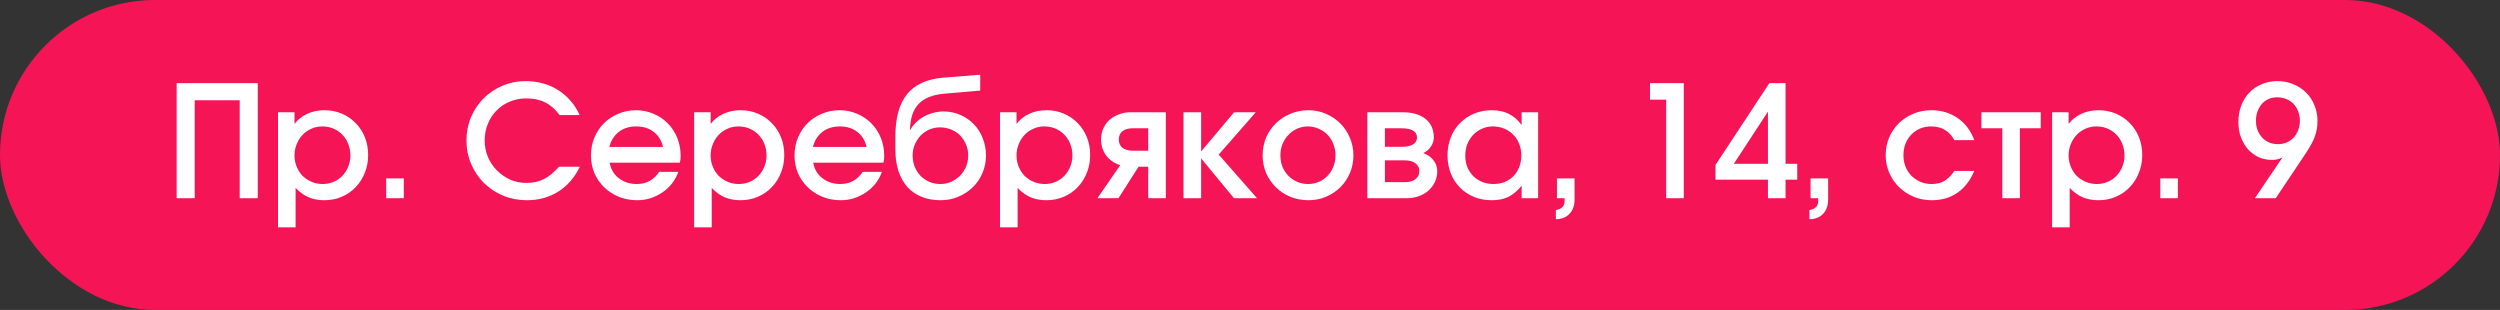
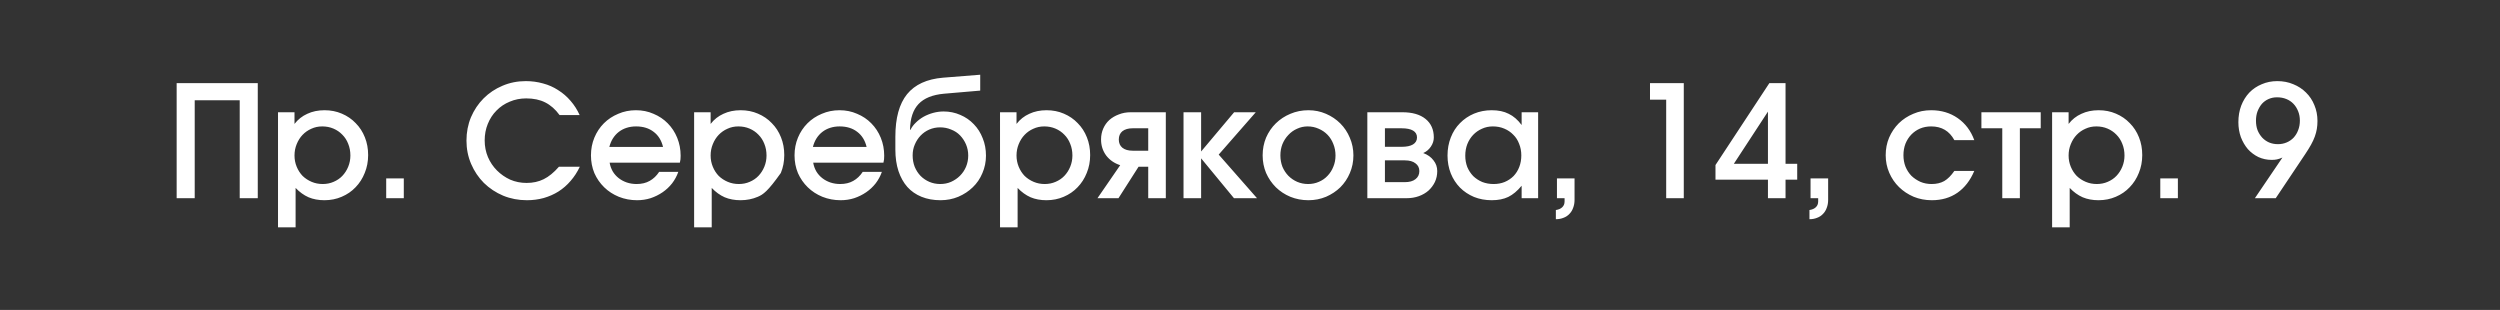
<svg xmlns="http://www.w3.org/2000/svg" width="242" height="30" viewBox="0 0 242 30" fill="none">
  <rect x="0" y="0" width="242" height="30" fill="#333333" stroke="none" />
-   <rect width="242" height="30" rx="15" fill="#F51557" />
-   <path d="M17.1 19.185V8.048H24.952V19.185H23.204V9.705H18.848V19.185H17.1ZM26.911 22.003V10.866H28.508V11.996C28.84 11.564 29.252 11.238 29.744 11.017C30.236 10.785 30.794 10.67 31.417 10.67C32.02 10.67 32.577 10.78 33.09 11.001C33.612 11.223 34.059 11.529 34.431 11.921C34.812 12.303 35.109 12.76 35.32 13.292C35.531 13.815 35.636 14.387 35.636 15.01C35.636 15.633 35.526 16.211 35.305 16.743C35.094 17.276 34.797 17.738 34.416 18.13C34.044 18.521 33.597 18.828 33.074 19.049C32.562 19.27 32.005 19.381 31.402 19.381C30.829 19.381 30.317 19.285 29.864 19.094C29.412 18.893 28.995 18.592 28.614 18.19V22.003H26.911ZM31.236 17.813C31.618 17.813 31.969 17.743 32.291 17.602C32.622 17.462 32.904 17.271 33.135 17.029C33.376 16.778 33.567 16.482 33.707 16.14C33.848 15.799 33.918 15.437 33.918 15.055C33.918 14.643 33.848 14.267 33.707 13.925C33.577 13.584 33.386 13.287 33.135 13.036C32.894 12.785 32.607 12.589 32.276 12.448C31.944 12.307 31.582 12.237 31.191 12.237C30.809 12.237 30.457 12.313 30.136 12.463C29.814 12.604 29.533 12.8 29.292 13.051C29.051 13.302 28.86 13.604 28.719 13.955C28.578 14.297 28.508 14.664 28.508 15.055C28.508 15.437 28.578 15.799 28.719 16.14C28.86 16.482 29.051 16.778 29.292 17.029C29.543 17.271 29.834 17.462 30.166 17.602C30.497 17.743 30.854 17.813 31.236 17.813ZM37.384 19.185V17.271H39.087V19.185H37.384ZM54.105 16.14H56.125C55.883 16.653 55.587 17.11 55.235 17.512C54.894 17.914 54.502 18.255 54.06 18.537C53.628 18.808 53.151 19.019 52.628 19.169C52.116 19.31 51.573 19.381 51.001 19.381C50.187 19.381 49.423 19.235 48.71 18.943C47.997 18.642 47.374 18.23 46.841 17.708C46.319 17.185 45.907 16.572 45.606 15.869C45.304 15.166 45.154 14.412 45.154 13.609C45.154 12.805 45.299 12.051 45.59 11.348C45.892 10.645 46.299 10.037 46.811 9.525C47.334 9.002 47.941 8.595 48.635 8.304C49.338 8.002 50.092 7.852 50.895 7.852C51.478 7.852 52.035 7.927 52.568 8.078C53.1 8.218 53.588 8.434 54.03 8.726C54.482 9.007 54.884 9.354 55.235 9.766C55.587 10.168 55.878 10.625 56.109 11.137H54.165C53.764 10.585 53.301 10.178 52.779 9.916C52.267 9.655 51.654 9.525 50.94 9.525C50.368 9.525 49.835 9.63 49.343 9.841C48.851 10.042 48.424 10.328 48.062 10.7C47.7 11.062 47.419 11.494 47.218 11.996C47.017 12.488 46.917 13.021 46.917 13.594C46.917 14.166 47.022 14.704 47.233 15.206C47.444 15.698 47.736 16.13 48.107 16.502C48.479 16.874 48.906 17.17 49.388 17.391C49.88 17.602 50.408 17.708 50.971 17.708C51.593 17.708 52.146 17.587 52.628 17.346C53.121 17.105 53.613 16.703 54.105 16.14ZM63.805 16.638H65.659C65.518 17.04 65.317 17.411 65.056 17.753C64.795 18.084 64.489 18.371 64.137 18.612C63.785 18.853 63.398 19.044 62.977 19.185C62.565 19.315 62.127 19.381 61.665 19.381C61.042 19.381 60.455 19.27 59.902 19.049C59.36 18.828 58.887 18.521 58.486 18.13C58.084 17.738 57.767 17.281 57.536 16.758C57.315 16.226 57.205 15.653 57.205 15.04C57.205 14.427 57.315 13.855 57.536 13.322C57.757 12.79 58.064 12.328 58.455 11.936C58.847 11.544 59.309 11.238 59.842 11.017C60.374 10.785 60.947 10.67 61.56 10.67C62.173 10.67 62.74 10.785 63.263 11.017C63.795 11.238 64.252 11.544 64.634 11.936C65.026 12.328 65.332 12.795 65.553 13.337C65.775 13.88 65.885 14.457 65.885 15.07C65.885 15.211 65.88 15.332 65.87 15.432C65.86 15.523 65.84 15.628 65.81 15.749H59.013C59.063 16.05 59.164 16.331 59.314 16.593C59.465 16.844 59.656 17.06 59.887 17.241C60.118 17.421 60.379 17.562 60.671 17.663C60.972 17.763 61.289 17.813 61.62 17.813C62.112 17.813 62.534 17.713 62.886 17.512C63.248 17.311 63.554 17.02 63.805 16.638ZM58.983 14.226H64.182C64.031 13.594 63.73 13.106 63.278 12.765C62.826 12.413 62.258 12.237 61.575 12.237C61.243 12.237 60.937 12.282 60.656 12.373C60.374 12.463 60.123 12.594 59.902 12.765C59.681 12.935 59.49 13.146 59.33 13.398C59.179 13.639 59.063 13.915 58.983 14.226ZM67.191 22.003V10.866H68.789V11.996C69.12 11.564 69.532 11.238 70.024 11.017C70.517 10.785 71.074 10.67 71.697 10.67C72.3 10.67 72.858 10.78 73.37 11.001C73.892 11.223 74.34 11.529 74.711 11.921C75.093 12.303 75.389 12.76 75.6 13.292C75.811 13.815 75.917 14.387 75.917 15.01C75.917 15.633 75.806 16.211 75.585 16.743C75.374 17.276 75.078 17.738 74.696 18.13C74.324 18.521 73.877 18.828 73.355 19.049C72.843 19.27 72.285 19.381 71.682 19.381C71.109 19.381 70.597 19.285 70.145 19.094C69.693 18.893 69.276 18.592 68.894 18.19V22.003H67.191ZM71.516 17.813C71.898 17.813 72.25 17.743 72.571 17.602C72.903 17.462 73.184 17.271 73.415 17.029C73.656 16.778 73.847 16.482 73.988 16.14C74.129 15.799 74.199 15.437 74.199 15.055C74.199 14.643 74.129 14.267 73.988 13.925C73.857 13.584 73.666 13.287 73.415 13.036C73.174 12.785 72.888 12.589 72.556 12.448C72.225 12.307 71.863 12.237 71.471 12.237C71.089 12.237 70.738 12.313 70.416 12.463C70.095 12.604 69.813 12.8 69.572 13.051C69.331 13.302 69.14 13.604 69 13.955C68.859 14.297 68.789 14.664 68.789 15.055C68.789 15.437 68.859 15.799 69 16.14C69.14 16.482 69.331 16.778 69.572 17.029C69.823 17.271 70.115 17.462 70.446 17.602C70.778 17.743 71.135 17.813 71.516 17.813ZM83.511 16.638H85.365C85.224 17.04 85.023 17.411 84.762 17.753C84.501 18.084 84.195 18.371 83.843 18.612C83.491 18.853 83.105 19.044 82.683 19.185C82.271 19.315 81.834 19.381 81.371 19.381C80.749 19.381 80.161 19.27 79.608 19.049C79.066 18.828 78.594 18.521 78.192 18.13C77.79 17.738 77.473 17.281 77.242 16.758C77.021 16.226 76.911 15.653 76.911 15.04C76.911 14.427 77.021 13.855 77.242 13.322C77.463 12.79 77.77 12.328 78.162 11.936C78.553 11.544 79.016 11.238 79.548 11.017C80.08 10.785 80.653 10.67 81.266 10.67C81.879 10.67 82.446 10.785 82.969 11.017C83.501 11.238 83.959 11.544 84.34 11.936C84.732 12.328 85.038 12.795 85.26 13.337C85.481 13.88 85.591 14.457 85.591 15.07C85.591 15.211 85.586 15.332 85.576 15.432C85.566 15.523 85.546 15.628 85.516 15.749H78.719C78.769 16.05 78.87 16.331 79.02 16.593C79.171 16.844 79.362 17.06 79.593 17.241C79.824 17.421 80.085 17.562 80.377 17.663C80.678 17.763 80.995 17.813 81.326 17.813C81.819 17.813 82.24 17.713 82.592 17.512C82.954 17.311 83.26 17.02 83.511 16.638ZM78.689 14.226H83.888C83.737 13.594 83.436 13.106 82.984 12.765C82.532 12.413 81.964 12.237 81.281 12.237C80.95 12.237 80.643 12.282 80.362 12.373C80.08 12.463 79.829 12.594 79.608 12.765C79.387 12.935 79.196 13.146 79.035 13.398C78.885 13.639 78.769 13.915 78.689 14.226ZM88.088 12.554L88.133 12.569C88.254 12.318 88.424 12.086 88.645 11.876C88.866 11.655 89.118 11.464 89.399 11.303C89.69 11.142 90.002 11.017 90.333 10.926C90.665 10.836 91.001 10.79 91.343 10.79C91.916 10.79 92.453 10.901 92.956 11.122C93.458 11.333 93.895 11.634 94.267 12.026C94.638 12.408 94.925 12.86 95.126 13.383C95.337 13.895 95.442 14.457 95.442 15.07C95.442 15.663 95.326 16.226 95.096 16.758C94.874 17.291 94.563 17.748 94.161 18.13C93.769 18.511 93.302 18.818 92.76 19.049C92.227 19.27 91.654 19.381 91.042 19.381C90.358 19.381 89.746 19.27 89.203 19.049C88.66 18.828 88.203 18.511 87.832 18.099C87.46 17.677 87.174 17.165 86.973 16.562C86.772 15.95 86.671 15.256 86.671 14.483V13.232C86.671 11.423 87.048 10.052 87.802 9.118C88.565 8.183 89.725 7.651 91.283 7.52L94.885 7.234V8.771L91.373 9.072C90.268 9.173 89.449 9.504 88.917 10.067C88.384 10.63 88.108 11.459 88.088 12.554ZM91.011 17.813C91.393 17.813 91.745 17.743 92.066 17.602C92.398 17.451 92.684 17.256 92.925 17.015C93.177 16.763 93.372 16.472 93.513 16.14C93.654 15.799 93.724 15.437 93.724 15.055C93.724 14.674 93.654 14.317 93.513 13.985C93.372 13.654 93.181 13.362 92.94 13.111C92.699 12.86 92.408 12.669 92.066 12.539C91.735 12.398 91.378 12.328 90.996 12.328C90.635 12.328 90.288 12.398 89.957 12.539C89.635 12.679 89.354 12.875 89.113 13.126C88.882 13.367 88.696 13.654 88.555 13.985C88.414 14.307 88.344 14.659 88.344 15.04C88.344 15.432 88.409 15.799 88.54 16.14C88.681 16.482 88.871 16.778 89.113 17.029C89.354 17.271 89.635 17.462 89.957 17.602C90.288 17.743 90.64 17.813 91.011 17.813ZM96.802 22.003V10.866H98.399V11.996C98.731 11.564 99.143 11.238 99.635 11.017C100.127 10.785 100.685 10.67 101.308 10.67C101.911 10.67 102.468 10.78 102.981 11.001C103.503 11.223 103.95 11.529 104.322 11.921C104.704 12.303 105 12.76 105.211 13.292C105.422 13.815 105.527 14.387 105.527 15.01C105.527 15.633 105.417 16.211 105.196 16.743C104.985 17.276 104.689 17.738 104.307 18.13C103.935 18.521 103.488 18.828 102.966 19.049C102.453 19.27 101.896 19.381 101.293 19.381C100.72 19.381 100.208 19.285 99.756 19.094C99.303 18.893 98.886 18.592 98.505 18.19V22.003H96.802ZM101.127 17.813C101.509 17.813 101.86 17.743 102.182 17.602C102.513 17.462 102.795 17.271 103.026 17.029C103.267 16.778 103.458 16.482 103.598 16.14C103.739 15.799 103.809 15.437 103.809 15.055C103.809 14.643 103.739 14.267 103.598 13.925C103.468 13.584 103.277 13.287 103.026 13.036C102.785 12.785 102.498 12.589 102.167 12.448C101.835 12.307 101.474 12.237 101.082 12.237C100.7 12.237 100.348 12.313 100.027 12.463C99.705 12.604 99.424 12.8 99.183 13.051C98.942 13.302 98.751 13.604 98.61 13.955C98.47 14.297 98.399 14.664 98.399 15.055C98.399 15.437 98.47 15.799 98.61 16.14C98.751 16.482 98.942 16.778 99.183 17.029C99.434 17.271 99.725 17.462 100.057 17.602C100.389 17.743 100.745 17.813 101.127 17.813ZM111.148 14.588V12.418H109.641C109.219 12.418 108.887 12.514 108.646 12.704C108.415 12.895 108.3 13.162 108.3 13.503C108.3 13.845 108.415 14.111 108.646 14.302C108.887 14.493 109.219 14.588 109.641 14.588H111.148ZM106.235 19.185L108.435 15.99C107.873 15.809 107.42 15.497 107.079 15.055C106.747 14.603 106.582 14.086 106.582 13.503C106.582 13.121 106.652 12.77 106.793 12.448C106.933 12.127 107.129 11.85 107.38 11.619C107.641 11.388 107.948 11.207 108.3 11.077C108.651 10.936 109.033 10.866 109.445 10.866H112.851V19.185H111.148V16.14H110.213L108.269 19.185H106.235ZM114.565 19.185V10.866H116.268V14.664L119.463 10.866H121.558L117.971 14.965L121.678 19.185H119.448L116.268 15.327V19.185H114.565ZM122.224 15.04C122.224 14.427 122.335 13.855 122.556 13.322C122.787 12.79 123.103 12.328 123.505 11.936C123.907 11.544 124.374 11.238 124.907 11.017C125.449 10.785 126.032 10.67 126.655 10.67C127.258 10.67 127.825 10.785 128.358 11.017C128.89 11.248 129.353 11.559 129.744 11.951C130.136 12.343 130.443 12.805 130.664 13.337C130.895 13.87 131.01 14.438 131.01 15.04C131.01 15.653 130.895 16.226 130.664 16.758C130.443 17.281 130.136 17.738 129.744 18.13C129.353 18.511 128.89 18.818 128.358 19.049C127.825 19.27 127.258 19.381 126.655 19.381C126.032 19.381 125.449 19.27 124.907 19.049C124.374 18.828 123.907 18.521 123.505 18.13C123.103 17.728 122.787 17.266 122.556 16.743C122.335 16.211 122.224 15.643 122.224 15.04ZM126.625 17.813C126.997 17.813 127.343 17.743 127.665 17.602C127.996 17.462 128.278 17.266 128.509 17.015C128.75 16.763 128.936 16.472 129.066 16.14C129.207 15.809 129.277 15.447 129.277 15.055C129.277 14.653 129.207 14.282 129.066 13.94C128.936 13.598 128.75 13.302 128.509 13.051C128.267 12.8 127.981 12.604 127.65 12.463C127.318 12.313 126.961 12.237 126.58 12.237C126.218 12.237 125.876 12.313 125.555 12.463C125.233 12.604 124.952 12.805 124.711 13.066C124.47 13.317 124.279 13.614 124.138 13.955C124.008 14.287 123.942 14.648 123.942 15.04C123.942 15.432 124.008 15.799 124.138 16.14C124.279 16.472 124.47 16.763 124.711 17.015C124.962 17.266 125.248 17.462 125.57 17.602C125.901 17.743 126.253 17.813 126.625 17.813ZM132.358 19.185V10.866H135.749C136.713 10.866 137.462 11.082 137.994 11.514C138.527 11.946 138.793 12.544 138.793 13.307C138.793 13.619 138.698 13.915 138.507 14.196C138.316 14.478 138.07 14.684 137.768 14.814C138.2 14.975 138.532 15.211 138.763 15.523C139.004 15.824 139.125 16.171 139.125 16.562C139.125 16.944 139.049 17.296 138.899 17.617C138.748 17.929 138.542 18.205 138.281 18.446C138.019 18.677 137.708 18.858 137.346 18.989C136.985 19.119 136.593 19.185 136.171 19.185H132.358ZM134.061 14.211H135.674C136.156 14.211 136.523 14.136 136.774 13.985C137.035 13.825 137.166 13.598 137.166 13.307C137.166 13.016 137.04 12.795 136.789 12.644C136.538 12.493 136.166 12.418 135.674 12.418H134.061V14.211ZM134.061 17.632H135.99C136.432 17.632 136.774 17.537 137.015 17.346C137.266 17.155 137.392 16.894 137.392 16.562C137.392 16.241 137.266 15.99 137.015 15.809C136.774 15.618 136.432 15.523 135.99 15.523H134.061V17.632ZM140.12 15.055C140.12 14.422 140.226 13.84 140.437 13.307C140.648 12.765 140.944 12.303 141.326 11.921C141.708 11.529 142.16 11.223 142.682 11.001C143.215 10.78 143.787 10.67 144.4 10.67C145.043 10.67 145.591 10.785 146.043 11.017C146.505 11.238 146.922 11.599 147.294 12.102V10.866H148.891V19.185H147.294V17.979C146.882 18.481 146.45 18.843 145.998 19.064C145.556 19.275 145.023 19.381 144.4 19.381C143.777 19.381 143.205 19.275 142.682 19.064C142.16 18.843 141.708 18.542 141.326 18.16C140.944 17.768 140.648 17.311 140.437 16.788C140.226 16.256 140.12 15.678 140.12 15.055ZM141.838 15.07C141.838 15.462 141.904 15.829 142.034 16.171C142.175 16.502 142.366 16.793 142.607 17.045C142.858 17.286 143.149 17.477 143.481 17.617C143.822 17.748 144.189 17.813 144.581 17.813C144.973 17.813 145.329 17.748 145.651 17.617C145.983 17.477 146.269 17.286 146.51 17.045C146.751 16.793 146.937 16.497 147.068 16.155C147.198 15.814 147.263 15.442 147.263 15.04C147.263 14.638 147.193 14.267 147.053 13.925C146.922 13.573 146.731 13.277 146.48 13.036C146.239 12.785 145.947 12.589 145.606 12.448C145.274 12.307 144.908 12.237 144.506 12.237C144.124 12.237 143.772 12.313 143.451 12.463C143.129 12.604 142.848 12.8 142.607 13.051C142.366 13.302 142.175 13.604 142.034 13.955C141.904 14.297 141.838 14.668 141.838 15.07ZM150.713 19.185V17.271H152.416V19.35C152.416 19.632 152.37 19.888 152.28 20.119C152.2 20.35 152.079 20.546 151.918 20.707C151.758 20.878 151.567 21.003 151.346 21.083C151.125 21.174 150.878 21.219 150.607 21.219V20.33C150.878 20.29 151.084 20.199 151.225 20.059C151.376 19.918 151.451 19.732 151.451 19.501V19.185H150.713ZM161.287 19.185V9.645H159.72V8.048H162.99V19.185H161.287ZM166.059 17.391V15.975L171.273 8.048H172.84V15.854H173.97V17.391H172.84V19.185H171.137V17.391H166.059ZM167.837 15.854H171.137V10.806L167.837 15.854ZM175.261 19.185V17.271H176.964V19.35C176.964 19.632 176.918 19.888 176.828 20.119C176.748 20.35 176.627 20.546 176.466 20.707C176.306 20.878 176.115 21.003 175.894 21.083C175.673 21.174 175.426 21.219 175.155 21.219V20.33C175.426 20.29 175.632 20.199 175.773 20.059C175.924 19.918 175.999 19.732 175.999 19.501V19.185H175.261ZM189.181 16.547H191.11C190.718 17.472 190.175 18.175 189.482 18.657C188.789 19.139 187.96 19.381 186.995 19.381C186.373 19.381 185.79 19.27 185.247 19.049C184.705 18.818 184.233 18.506 183.831 18.115C183.429 17.723 183.112 17.261 182.881 16.728C182.65 16.196 182.535 15.628 182.535 15.025C182.535 14.412 182.645 13.845 182.866 13.322C183.097 12.79 183.409 12.328 183.801 11.936C184.202 11.544 184.67 11.238 185.202 11.017C185.735 10.785 186.312 10.67 186.935 10.67C187.92 10.67 188.779 10.926 189.512 11.438C190.246 11.951 190.778 12.659 191.11 13.563H189.181C188.939 13.121 188.633 12.79 188.261 12.569C187.89 12.348 187.448 12.237 186.935 12.237C186.543 12.237 186.182 12.307 185.85 12.448C185.529 12.589 185.247 12.785 185.006 13.036C184.775 13.277 184.589 13.568 184.449 13.91C184.318 14.252 184.253 14.623 184.253 15.025C184.253 15.417 184.318 15.784 184.449 16.125C184.589 16.467 184.78 16.763 185.021 17.015C185.272 17.256 185.564 17.451 185.895 17.602C186.227 17.743 186.589 17.813 186.98 17.813C187.453 17.813 187.859 17.718 188.201 17.527C188.543 17.326 188.869 16.999 189.181 16.547ZM193.82 19.185V12.418H191.8V10.866H197.542V12.418H195.523V19.185H193.82ZM198.644 22.003V10.866H200.241V11.996C200.573 11.564 200.984 11.238 201.477 11.017C201.969 10.785 202.527 10.67 203.15 10.67C203.752 10.67 204.31 10.78 204.822 11.001C205.345 11.223 205.792 11.529 206.164 11.921C206.545 12.303 206.842 12.76 207.053 13.292C207.264 13.815 207.369 14.387 207.369 15.01C207.369 15.633 207.259 16.211 207.038 16.743C206.827 17.276 206.53 17.738 206.148 18.13C205.777 18.521 205.33 18.828 204.807 19.049C204.295 19.27 203.737 19.381 203.134 19.381C202.562 19.381 202.049 19.285 201.597 19.094C201.145 18.893 200.728 18.592 200.346 18.19V22.003H198.644ZM202.969 17.813C203.35 17.813 203.702 17.743 204.024 17.602C204.355 17.462 204.636 17.271 204.868 17.029C205.109 16.778 205.3 16.482 205.44 16.14C205.581 15.799 205.651 15.437 205.651 15.055C205.651 14.643 205.581 14.267 205.44 13.925C205.31 13.584 205.119 13.287 204.868 13.036C204.626 12.785 204.34 12.589 204.009 12.448C203.677 12.307 203.315 12.237 202.923 12.237C202.542 12.237 202.19 12.313 201.869 12.463C201.547 12.604 201.266 12.8 201.025 13.051C200.783 13.302 200.593 13.604 200.452 13.955C200.311 14.297 200.241 14.664 200.241 15.055C200.241 15.437 200.311 15.799 200.452 16.14C200.593 16.482 200.783 16.778 201.025 17.029C201.276 17.271 201.567 17.462 201.899 17.602C202.23 17.743 202.587 17.813 202.969 17.813ZM209.116 19.185V17.271H210.819V19.185H209.116ZM218.273 19.185L220.94 15.251C220.729 15.342 220.548 15.402 220.398 15.432C220.257 15.462 220.091 15.477 219.9 15.477C219.448 15.477 219.021 15.387 218.619 15.206C218.227 15.015 217.886 14.759 217.595 14.438C217.313 14.106 217.087 13.719 216.916 13.277C216.756 12.825 216.675 12.343 216.675 11.83C216.675 11.248 216.766 10.715 216.947 10.233C217.137 9.741 217.399 9.319 217.73 8.967C218.072 8.615 218.474 8.344 218.936 8.153C219.398 7.952 219.9 7.852 220.443 7.852C221.005 7.852 221.523 7.952 221.995 8.153C222.467 8.344 222.874 8.61 223.216 8.952C223.567 9.293 223.839 9.7 224.03 10.173C224.23 10.645 224.331 11.157 224.331 11.71C224.331 11.981 224.311 12.237 224.271 12.478C224.23 12.719 224.165 12.966 224.075 13.217C223.984 13.468 223.864 13.729 223.713 14C223.562 14.272 223.376 14.573 223.155 14.905L220.292 19.185H218.273ZM220.503 13.955C220.805 13.955 221.086 13.9 221.347 13.789C221.608 13.679 221.834 13.523 222.025 13.322C222.216 13.111 222.362 12.87 222.462 12.599C222.573 12.318 222.628 12.011 222.628 11.68C222.628 11.348 222.573 11.047 222.462 10.775C222.352 10.494 222.201 10.253 222.01 10.052C221.819 9.851 221.588 9.695 221.317 9.585C221.046 9.474 220.744 9.419 220.413 9.419C220.121 9.419 219.85 9.474 219.599 9.585C219.348 9.695 219.132 9.851 218.951 10.052C218.78 10.253 218.639 10.494 218.529 10.775C218.428 11.047 218.378 11.348 218.378 11.68C218.378 12.021 218.428 12.328 218.529 12.599C218.639 12.87 218.79 13.111 218.981 13.322C219.172 13.523 219.393 13.679 219.644 13.789C219.905 13.9 220.192 13.955 220.503 13.955Z" fill="white" />
+   <path d="M17.1 19.185V8.048H24.952V19.185H23.204V9.705H18.848V19.185H17.1ZM26.911 22.003V10.866H28.508V11.996C28.84 11.564 29.252 11.238 29.744 11.017C30.236 10.785 30.794 10.67 31.417 10.67C32.02 10.67 32.577 10.78 33.09 11.001C33.612 11.223 34.059 11.529 34.431 11.921C34.812 12.303 35.109 12.76 35.32 13.292C35.531 13.815 35.636 14.387 35.636 15.01C35.636 15.633 35.526 16.211 35.305 16.743C35.094 17.276 34.797 17.738 34.416 18.13C34.044 18.521 33.597 18.828 33.074 19.049C32.562 19.27 32.005 19.381 31.402 19.381C30.829 19.381 30.317 19.285 29.864 19.094C29.412 18.893 28.995 18.592 28.614 18.19V22.003H26.911ZM31.236 17.813C31.618 17.813 31.969 17.743 32.291 17.602C32.622 17.462 32.904 17.271 33.135 17.029C33.376 16.778 33.567 16.482 33.707 16.14C33.848 15.799 33.918 15.437 33.918 15.055C33.918 14.643 33.848 14.267 33.707 13.925C33.577 13.584 33.386 13.287 33.135 13.036C32.894 12.785 32.607 12.589 32.276 12.448C31.944 12.307 31.582 12.237 31.191 12.237C30.809 12.237 30.457 12.313 30.136 12.463C29.814 12.604 29.533 12.8 29.292 13.051C29.051 13.302 28.86 13.604 28.719 13.955C28.578 14.297 28.508 14.664 28.508 15.055C28.508 15.437 28.578 15.799 28.719 16.14C28.86 16.482 29.051 16.778 29.292 17.029C29.543 17.271 29.834 17.462 30.166 17.602C30.497 17.743 30.854 17.813 31.236 17.813ZM37.384 19.185V17.271H39.087V19.185H37.384ZM54.105 16.14H56.125C55.883 16.653 55.587 17.11 55.235 17.512C54.894 17.914 54.502 18.255 54.06 18.537C53.628 18.808 53.151 19.019 52.628 19.169C52.116 19.31 51.573 19.381 51.001 19.381C50.187 19.381 49.423 19.235 48.71 18.943C47.997 18.642 47.374 18.23 46.841 17.708C46.319 17.185 45.907 16.572 45.606 15.869C45.304 15.166 45.154 14.412 45.154 13.609C45.154 12.805 45.299 12.051 45.59 11.348C45.892 10.645 46.299 10.037 46.811 9.525C47.334 9.002 47.941 8.595 48.635 8.304C49.338 8.002 50.092 7.852 50.895 7.852C51.478 7.852 52.035 7.927 52.568 8.078C53.1 8.218 53.588 8.434 54.03 8.726C54.482 9.007 54.884 9.354 55.235 9.766C55.587 10.168 55.878 10.625 56.109 11.137H54.165C53.764 10.585 53.301 10.178 52.779 9.916C52.267 9.655 51.654 9.525 50.94 9.525C50.368 9.525 49.835 9.63 49.343 9.841C48.851 10.042 48.424 10.328 48.062 10.7C47.7 11.062 47.419 11.494 47.218 11.996C47.017 12.488 46.917 13.021 46.917 13.594C46.917 14.166 47.022 14.704 47.233 15.206C47.444 15.698 47.736 16.13 48.107 16.502C48.479 16.874 48.906 17.17 49.388 17.391C49.88 17.602 50.408 17.708 50.971 17.708C51.593 17.708 52.146 17.587 52.628 17.346C53.121 17.105 53.613 16.703 54.105 16.14ZM63.805 16.638H65.659C65.518 17.04 65.317 17.411 65.056 17.753C64.795 18.084 64.489 18.371 64.137 18.612C63.785 18.853 63.398 19.044 62.977 19.185C62.565 19.315 62.127 19.381 61.665 19.381C61.042 19.381 60.455 19.27 59.902 19.049C59.36 18.828 58.887 18.521 58.486 18.13C58.084 17.738 57.767 17.281 57.536 16.758C57.315 16.226 57.205 15.653 57.205 15.04C57.205 14.427 57.315 13.855 57.536 13.322C57.757 12.79 58.064 12.328 58.455 11.936C58.847 11.544 59.309 11.238 59.842 11.017C60.374 10.785 60.947 10.67 61.56 10.67C62.173 10.67 62.74 10.785 63.263 11.017C63.795 11.238 64.252 11.544 64.634 11.936C65.026 12.328 65.332 12.795 65.553 13.337C65.775 13.88 65.885 14.457 65.885 15.07C65.885 15.211 65.88 15.332 65.87 15.432C65.86 15.523 65.84 15.628 65.81 15.749H59.013C59.063 16.05 59.164 16.331 59.314 16.593C59.465 16.844 59.656 17.06 59.887 17.241C60.118 17.421 60.379 17.562 60.671 17.663C60.972 17.763 61.289 17.813 61.62 17.813C62.112 17.813 62.534 17.713 62.886 17.512C63.248 17.311 63.554 17.02 63.805 16.638ZM58.983 14.226H64.182C64.031 13.594 63.73 13.106 63.278 12.765C62.826 12.413 62.258 12.237 61.575 12.237C61.243 12.237 60.937 12.282 60.656 12.373C60.374 12.463 60.123 12.594 59.902 12.765C59.681 12.935 59.49 13.146 59.33 13.398C59.179 13.639 59.063 13.915 58.983 14.226ZM67.191 22.003V10.866H68.789V11.996C69.12 11.564 69.532 11.238 70.024 11.017C70.517 10.785 71.074 10.67 71.697 10.67C72.3 10.67 72.858 10.78 73.37 11.001C73.892 11.223 74.34 11.529 74.711 11.921C75.093 12.303 75.389 12.76 75.6 13.292C75.811 13.815 75.917 14.387 75.917 15.01C75.917 15.633 75.806 16.211 75.585 16.743C74.324 18.521 73.877 18.828 73.355 19.049C72.843 19.27 72.285 19.381 71.682 19.381C71.109 19.381 70.597 19.285 70.145 19.094C69.693 18.893 69.276 18.592 68.894 18.19V22.003H67.191ZM71.516 17.813C71.898 17.813 72.25 17.743 72.571 17.602C72.903 17.462 73.184 17.271 73.415 17.029C73.656 16.778 73.847 16.482 73.988 16.14C74.129 15.799 74.199 15.437 74.199 15.055C74.199 14.643 74.129 14.267 73.988 13.925C73.857 13.584 73.666 13.287 73.415 13.036C73.174 12.785 72.888 12.589 72.556 12.448C72.225 12.307 71.863 12.237 71.471 12.237C71.089 12.237 70.738 12.313 70.416 12.463C70.095 12.604 69.813 12.8 69.572 13.051C69.331 13.302 69.14 13.604 69 13.955C68.859 14.297 68.789 14.664 68.789 15.055C68.789 15.437 68.859 15.799 69 16.14C69.14 16.482 69.331 16.778 69.572 17.029C69.823 17.271 70.115 17.462 70.446 17.602C70.778 17.743 71.135 17.813 71.516 17.813ZM83.511 16.638H85.365C85.224 17.04 85.023 17.411 84.762 17.753C84.501 18.084 84.195 18.371 83.843 18.612C83.491 18.853 83.105 19.044 82.683 19.185C82.271 19.315 81.834 19.381 81.371 19.381C80.749 19.381 80.161 19.27 79.608 19.049C79.066 18.828 78.594 18.521 78.192 18.13C77.79 17.738 77.473 17.281 77.242 16.758C77.021 16.226 76.911 15.653 76.911 15.04C76.911 14.427 77.021 13.855 77.242 13.322C77.463 12.79 77.77 12.328 78.162 11.936C78.553 11.544 79.016 11.238 79.548 11.017C80.08 10.785 80.653 10.67 81.266 10.67C81.879 10.67 82.446 10.785 82.969 11.017C83.501 11.238 83.959 11.544 84.34 11.936C84.732 12.328 85.038 12.795 85.26 13.337C85.481 13.88 85.591 14.457 85.591 15.07C85.591 15.211 85.586 15.332 85.576 15.432C85.566 15.523 85.546 15.628 85.516 15.749H78.719C78.769 16.05 78.87 16.331 79.02 16.593C79.171 16.844 79.362 17.06 79.593 17.241C79.824 17.421 80.085 17.562 80.377 17.663C80.678 17.763 80.995 17.813 81.326 17.813C81.819 17.813 82.24 17.713 82.592 17.512C82.954 17.311 83.26 17.02 83.511 16.638ZM78.689 14.226H83.888C83.737 13.594 83.436 13.106 82.984 12.765C82.532 12.413 81.964 12.237 81.281 12.237C80.95 12.237 80.643 12.282 80.362 12.373C80.08 12.463 79.829 12.594 79.608 12.765C79.387 12.935 79.196 13.146 79.035 13.398C78.885 13.639 78.769 13.915 78.689 14.226ZM88.088 12.554L88.133 12.569C88.254 12.318 88.424 12.086 88.645 11.876C88.866 11.655 89.118 11.464 89.399 11.303C89.69 11.142 90.002 11.017 90.333 10.926C90.665 10.836 91.001 10.79 91.343 10.79C91.916 10.79 92.453 10.901 92.956 11.122C93.458 11.333 93.895 11.634 94.267 12.026C94.638 12.408 94.925 12.86 95.126 13.383C95.337 13.895 95.442 14.457 95.442 15.07C95.442 15.663 95.326 16.226 95.096 16.758C94.874 17.291 94.563 17.748 94.161 18.13C93.769 18.511 93.302 18.818 92.76 19.049C92.227 19.27 91.654 19.381 91.042 19.381C90.358 19.381 89.746 19.27 89.203 19.049C88.66 18.828 88.203 18.511 87.832 18.099C87.46 17.677 87.174 17.165 86.973 16.562C86.772 15.95 86.671 15.256 86.671 14.483V13.232C86.671 11.423 87.048 10.052 87.802 9.118C88.565 8.183 89.725 7.651 91.283 7.52L94.885 7.234V8.771L91.373 9.072C90.268 9.173 89.449 9.504 88.917 10.067C88.384 10.63 88.108 11.459 88.088 12.554ZM91.011 17.813C91.393 17.813 91.745 17.743 92.066 17.602C92.398 17.451 92.684 17.256 92.925 17.015C93.177 16.763 93.372 16.472 93.513 16.14C93.654 15.799 93.724 15.437 93.724 15.055C93.724 14.674 93.654 14.317 93.513 13.985C93.372 13.654 93.181 13.362 92.94 13.111C92.699 12.86 92.408 12.669 92.066 12.539C91.735 12.398 91.378 12.328 90.996 12.328C90.635 12.328 90.288 12.398 89.957 12.539C89.635 12.679 89.354 12.875 89.113 13.126C88.882 13.367 88.696 13.654 88.555 13.985C88.414 14.307 88.344 14.659 88.344 15.04C88.344 15.432 88.409 15.799 88.54 16.14C88.681 16.482 88.871 16.778 89.113 17.029C89.354 17.271 89.635 17.462 89.957 17.602C90.288 17.743 90.64 17.813 91.011 17.813ZM96.802 22.003V10.866H98.399V11.996C98.731 11.564 99.143 11.238 99.635 11.017C100.127 10.785 100.685 10.67 101.308 10.67C101.911 10.67 102.468 10.78 102.981 11.001C103.503 11.223 103.95 11.529 104.322 11.921C104.704 12.303 105 12.76 105.211 13.292C105.422 13.815 105.527 14.387 105.527 15.01C105.527 15.633 105.417 16.211 105.196 16.743C104.985 17.276 104.689 17.738 104.307 18.13C103.935 18.521 103.488 18.828 102.966 19.049C102.453 19.27 101.896 19.381 101.293 19.381C100.72 19.381 100.208 19.285 99.756 19.094C99.303 18.893 98.886 18.592 98.505 18.19V22.003H96.802ZM101.127 17.813C101.509 17.813 101.86 17.743 102.182 17.602C102.513 17.462 102.795 17.271 103.026 17.029C103.267 16.778 103.458 16.482 103.598 16.14C103.739 15.799 103.809 15.437 103.809 15.055C103.809 14.643 103.739 14.267 103.598 13.925C103.468 13.584 103.277 13.287 103.026 13.036C102.785 12.785 102.498 12.589 102.167 12.448C101.835 12.307 101.474 12.237 101.082 12.237C100.7 12.237 100.348 12.313 100.027 12.463C99.705 12.604 99.424 12.8 99.183 13.051C98.942 13.302 98.751 13.604 98.61 13.955C98.47 14.297 98.399 14.664 98.399 15.055C98.399 15.437 98.47 15.799 98.61 16.14C98.751 16.482 98.942 16.778 99.183 17.029C99.434 17.271 99.725 17.462 100.057 17.602C100.389 17.743 100.745 17.813 101.127 17.813ZM111.148 14.588V12.418H109.641C109.219 12.418 108.887 12.514 108.646 12.704C108.415 12.895 108.3 13.162 108.3 13.503C108.3 13.845 108.415 14.111 108.646 14.302C108.887 14.493 109.219 14.588 109.641 14.588H111.148ZM106.235 19.185L108.435 15.99C107.873 15.809 107.42 15.497 107.079 15.055C106.747 14.603 106.582 14.086 106.582 13.503C106.582 13.121 106.652 12.77 106.793 12.448C106.933 12.127 107.129 11.85 107.38 11.619C107.641 11.388 107.948 11.207 108.3 11.077C108.651 10.936 109.033 10.866 109.445 10.866H112.851V19.185H111.148V16.14H110.213L108.269 19.185H106.235ZM114.565 19.185V10.866H116.268V14.664L119.463 10.866H121.558L117.971 14.965L121.678 19.185H119.448L116.268 15.327V19.185H114.565ZM122.224 15.04C122.224 14.427 122.335 13.855 122.556 13.322C122.787 12.79 123.103 12.328 123.505 11.936C123.907 11.544 124.374 11.238 124.907 11.017C125.449 10.785 126.032 10.67 126.655 10.67C127.258 10.67 127.825 10.785 128.358 11.017C128.89 11.248 129.353 11.559 129.744 11.951C130.136 12.343 130.443 12.805 130.664 13.337C130.895 13.87 131.01 14.438 131.01 15.04C131.01 15.653 130.895 16.226 130.664 16.758C130.443 17.281 130.136 17.738 129.744 18.13C129.353 18.511 128.89 18.818 128.358 19.049C127.825 19.27 127.258 19.381 126.655 19.381C126.032 19.381 125.449 19.27 124.907 19.049C124.374 18.828 123.907 18.521 123.505 18.13C123.103 17.728 122.787 17.266 122.556 16.743C122.335 16.211 122.224 15.643 122.224 15.04ZM126.625 17.813C126.997 17.813 127.343 17.743 127.665 17.602C127.996 17.462 128.278 17.266 128.509 17.015C128.75 16.763 128.936 16.472 129.066 16.14C129.207 15.809 129.277 15.447 129.277 15.055C129.277 14.653 129.207 14.282 129.066 13.94C128.936 13.598 128.75 13.302 128.509 13.051C128.267 12.8 127.981 12.604 127.65 12.463C127.318 12.313 126.961 12.237 126.58 12.237C126.218 12.237 125.876 12.313 125.555 12.463C125.233 12.604 124.952 12.805 124.711 13.066C124.47 13.317 124.279 13.614 124.138 13.955C124.008 14.287 123.942 14.648 123.942 15.04C123.942 15.432 124.008 15.799 124.138 16.14C124.279 16.472 124.47 16.763 124.711 17.015C124.962 17.266 125.248 17.462 125.57 17.602C125.901 17.743 126.253 17.813 126.625 17.813ZM132.358 19.185V10.866H135.749C136.713 10.866 137.462 11.082 137.994 11.514C138.527 11.946 138.793 12.544 138.793 13.307C138.793 13.619 138.698 13.915 138.507 14.196C138.316 14.478 138.07 14.684 137.768 14.814C138.2 14.975 138.532 15.211 138.763 15.523C139.004 15.824 139.125 16.171 139.125 16.562C139.125 16.944 139.049 17.296 138.899 17.617C138.748 17.929 138.542 18.205 138.281 18.446C138.019 18.677 137.708 18.858 137.346 18.989C136.985 19.119 136.593 19.185 136.171 19.185H132.358ZM134.061 14.211H135.674C136.156 14.211 136.523 14.136 136.774 13.985C137.035 13.825 137.166 13.598 137.166 13.307C137.166 13.016 137.04 12.795 136.789 12.644C136.538 12.493 136.166 12.418 135.674 12.418H134.061V14.211ZM134.061 17.632H135.99C136.432 17.632 136.774 17.537 137.015 17.346C137.266 17.155 137.392 16.894 137.392 16.562C137.392 16.241 137.266 15.99 137.015 15.809C136.774 15.618 136.432 15.523 135.99 15.523H134.061V17.632ZM140.12 15.055C140.12 14.422 140.226 13.84 140.437 13.307C140.648 12.765 140.944 12.303 141.326 11.921C141.708 11.529 142.16 11.223 142.682 11.001C143.215 10.78 143.787 10.67 144.4 10.67C145.043 10.67 145.591 10.785 146.043 11.017C146.505 11.238 146.922 11.599 147.294 12.102V10.866H148.891V19.185H147.294V17.979C146.882 18.481 146.45 18.843 145.998 19.064C145.556 19.275 145.023 19.381 144.4 19.381C143.777 19.381 143.205 19.275 142.682 19.064C142.16 18.843 141.708 18.542 141.326 18.16C140.944 17.768 140.648 17.311 140.437 16.788C140.226 16.256 140.12 15.678 140.12 15.055ZM141.838 15.07C141.838 15.462 141.904 15.829 142.034 16.171C142.175 16.502 142.366 16.793 142.607 17.045C142.858 17.286 143.149 17.477 143.481 17.617C143.822 17.748 144.189 17.813 144.581 17.813C144.973 17.813 145.329 17.748 145.651 17.617C145.983 17.477 146.269 17.286 146.51 17.045C146.751 16.793 146.937 16.497 147.068 16.155C147.198 15.814 147.263 15.442 147.263 15.04C147.263 14.638 147.193 14.267 147.053 13.925C146.922 13.573 146.731 13.277 146.48 13.036C146.239 12.785 145.947 12.589 145.606 12.448C145.274 12.307 144.908 12.237 144.506 12.237C144.124 12.237 143.772 12.313 143.451 12.463C143.129 12.604 142.848 12.8 142.607 13.051C142.366 13.302 142.175 13.604 142.034 13.955C141.904 14.297 141.838 14.668 141.838 15.07ZM150.713 19.185V17.271H152.416V19.35C152.416 19.632 152.37 19.888 152.28 20.119C152.2 20.35 152.079 20.546 151.918 20.707C151.758 20.878 151.567 21.003 151.346 21.083C151.125 21.174 150.878 21.219 150.607 21.219V20.33C150.878 20.29 151.084 20.199 151.225 20.059C151.376 19.918 151.451 19.732 151.451 19.501V19.185H150.713ZM161.287 19.185V9.645H159.72V8.048H162.99V19.185H161.287ZM166.059 17.391V15.975L171.273 8.048H172.84V15.854H173.97V17.391H172.84V19.185H171.137V17.391H166.059ZM167.837 15.854H171.137V10.806L167.837 15.854ZM175.261 19.185V17.271H176.964V19.35C176.964 19.632 176.918 19.888 176.828 20.119C176.748 20.35 176.627 20.546 176.466 20.707C176.306 20.878 176.115 21.003 175.894 21.083C175.673 21.174 175.426 21.219 175.155 21.219V20.33C175.426 20.29 175.632 20.199 175.773 20.059C175.924 19.918 175.999 19.732 175.999 19.501V19.185H175.261ZM189.181 16.547H191.11C190.718 17.472 190.175 18.175 189.482 18.657C188.789 19.139 187.96 19.381 186.995 19.381C186.373 19.381 185.79 19.27 185.247 19.049C184.705 18.818 184.233 18.506 183.831 18.115C183.429 17.723 183.112 17.261 182.881 16.728C182.65 16.196 182.535 15.628 182.535 15.025C182.535 14.412 182.645 13.845 182.866 13.322C183.097 12.79 183.409 12.328 183.801 11.936C184.202 11.544 184.67 11.238 185.202 11.017C185.735 10.785 186.312 10.67 186.935 10.67C187.92 10.67 188.779 10.926 189.512 11.438C190.246 11.951 190.778 12.659 191.11 13.563H189.181C188.939 13.121 188.633 12.79 188.261 12.569C187.89 12.348 187.448 12.237 186.935 12.237C186.543 12.237 186.182 12.307 185.85 12.448C185.529 12.589 185.247 12.785 185.006 13.036C184.775 13.277 184.589 13.568 184.449 13.91C184.318 14.252 184.253 14.623 184.253 15.025C184.253 15.417 184.318 15.784 184.449 16.125C184.589 16.467 184.78 16.763 185.021 17.015C185.272 17.256 185.564 17.451 185.895 17.602C186.227 17.743 186.589 17.813 186.98 17.813C187.453 17.813 187.859 17.718 188.201 17.527C188.543 17.326 188.869 16.999 189.181 16.547ZM193.82 19.185V12.418H191.8V10.866H197.542V12.418H195.523V19.185H193.82ZM198.644 22.003V10.866H200.241V11.996C200.573 11.564 200.984 11.238 201.477 11.017C201.969 10.785 202.527 10.67 203.15 10.67C203.752 10.67 204.31 10.78 204.822 11.001C205.345 11.223 205.792 11.529 206.164 11.921C206.545 12.303 206.842 12.76 207.053 13.292C207.264 13.815 207.369 14.387 207.369 15.01C207.369 15.633 207.259 16.211 207.038 16.743C206.827 17.276 206.53 17.738 206.148 18.13C205.777 18.521 205.33 18.828 204.807 19.049C204.295 19.27 203.737 19.381 203.134 19.381C202.562 19.381 202.049 19.285 201.597 19.094C201.145 18.893 200.728 18.592 200.346 18.19V22.003H198.644ZM202.969 17.813C203.35 17.813 203.702 17.743 204.024 17.602C204.355 17.462 204.636 17.271 204.868 17.029C205.109 16.778 205.3 16.482 205.44 16.14C205.581 15.799 205.651 15.437 205.651 15.055C205.651 14.643 205.581 14.267 205.44 13.925C205.31 13.584 205.119 13.287 204.868 13.036C204.626 12.785 204.34 12.589 204.009 12.448C203.677 12.307 203.315 12.237 202.923 12.237C202.542 12.237 202.19 12.313 201.869 12.463C201.547 12.604 201.266 12.8 201.025 13.051C200.783 13.302 200.593 13.604 200.452 13.955C200.311 14.297 200.241 14.664 200.241 15.055C200.241 15.437 200.311 15.799 200.452 16.14C200.593 16.482 200.783 16.778 201.025 17.029C201.276 17.271 201.567 17.462 201.899 17.602C202.23 17.743 202.587 17.813 202.969 17.813ZM209.116 19.185V17.271H210.819V19.185H209.116ZM218.273 19.185L220.94 15.251C220.729 15.342 220.548 15.402 220.398 15.432C220.257 15.462 220.091 15.477 219.9 15.477C219.448 15.477 219.021 15.387 218.619 15.206C218.227 15.015 217.886 14.759 217.595 14.438C217.313 14.106 217.087 13.719 216.916 13.277C216.756 12.825 216.675 12.343 216.675 11.83C216.675 11.248 216.766 10.715 216.947 10.233C217.137 9.741 217.399 9.319 217.73 8.967C218.072 8.615 218.474 8.344 218.936 8.153C219.398 7.952 219.9 7.852 220.443 7.852C221.005 7.852 221.523 7.952 221.995 8.153C222.467 8.344 222.874 8.61 223.216 8.952C223.567 9.293 223.839 9.7 224.03 10.173C224.23 10.645 224.331 11.157 224.331 11.71C224.331 11.981 224.311 12.237 224.271 12.478C224.23 12.719 224.165 12.966 224.075 13.217C223.984 13.468 223.864 13.729 223.713 14C223.562 14.272 223.376 14.573 223.155 14.905L220.292 19.185H218.273ZM220.503 13.955C220.805 13.955 221.086 13.9 221.347 13.789C221.608 13.679 221.834 13.523 222.025 13.322C222.216 13.111 222.362 12.87 222.462 12.599C222.573 12.318 222.628 12.011 222.628 11.68C222.628 11.348 222.573 11.047 222.462 10.775C222.352 10.494 222.201 10.253 222.01 10.052C221.819 9.851 221.588 9.695 221.317 9.585C221.046 9.474 220.744 9.419 220.413 9.419C220.121 9.419 219.85 9.474 219.599 9.585C219.348 9.695 219.132 9.851 218.951 10.052C218.78 10.253 218.639 10.494 218.529 10.775C218.428 11.047 218.378 11.348 218.378 11.68C218.378 12.021 218.428 12.328 218.529 12.599C218.639 12.87 218.79 13.111 218.981 13.322C219.172 13.523 219.393 13.679 219.644 13.789C219.905 13.9 220.192 13.955 220.503 13.955Z" fill="white" />
</svg>